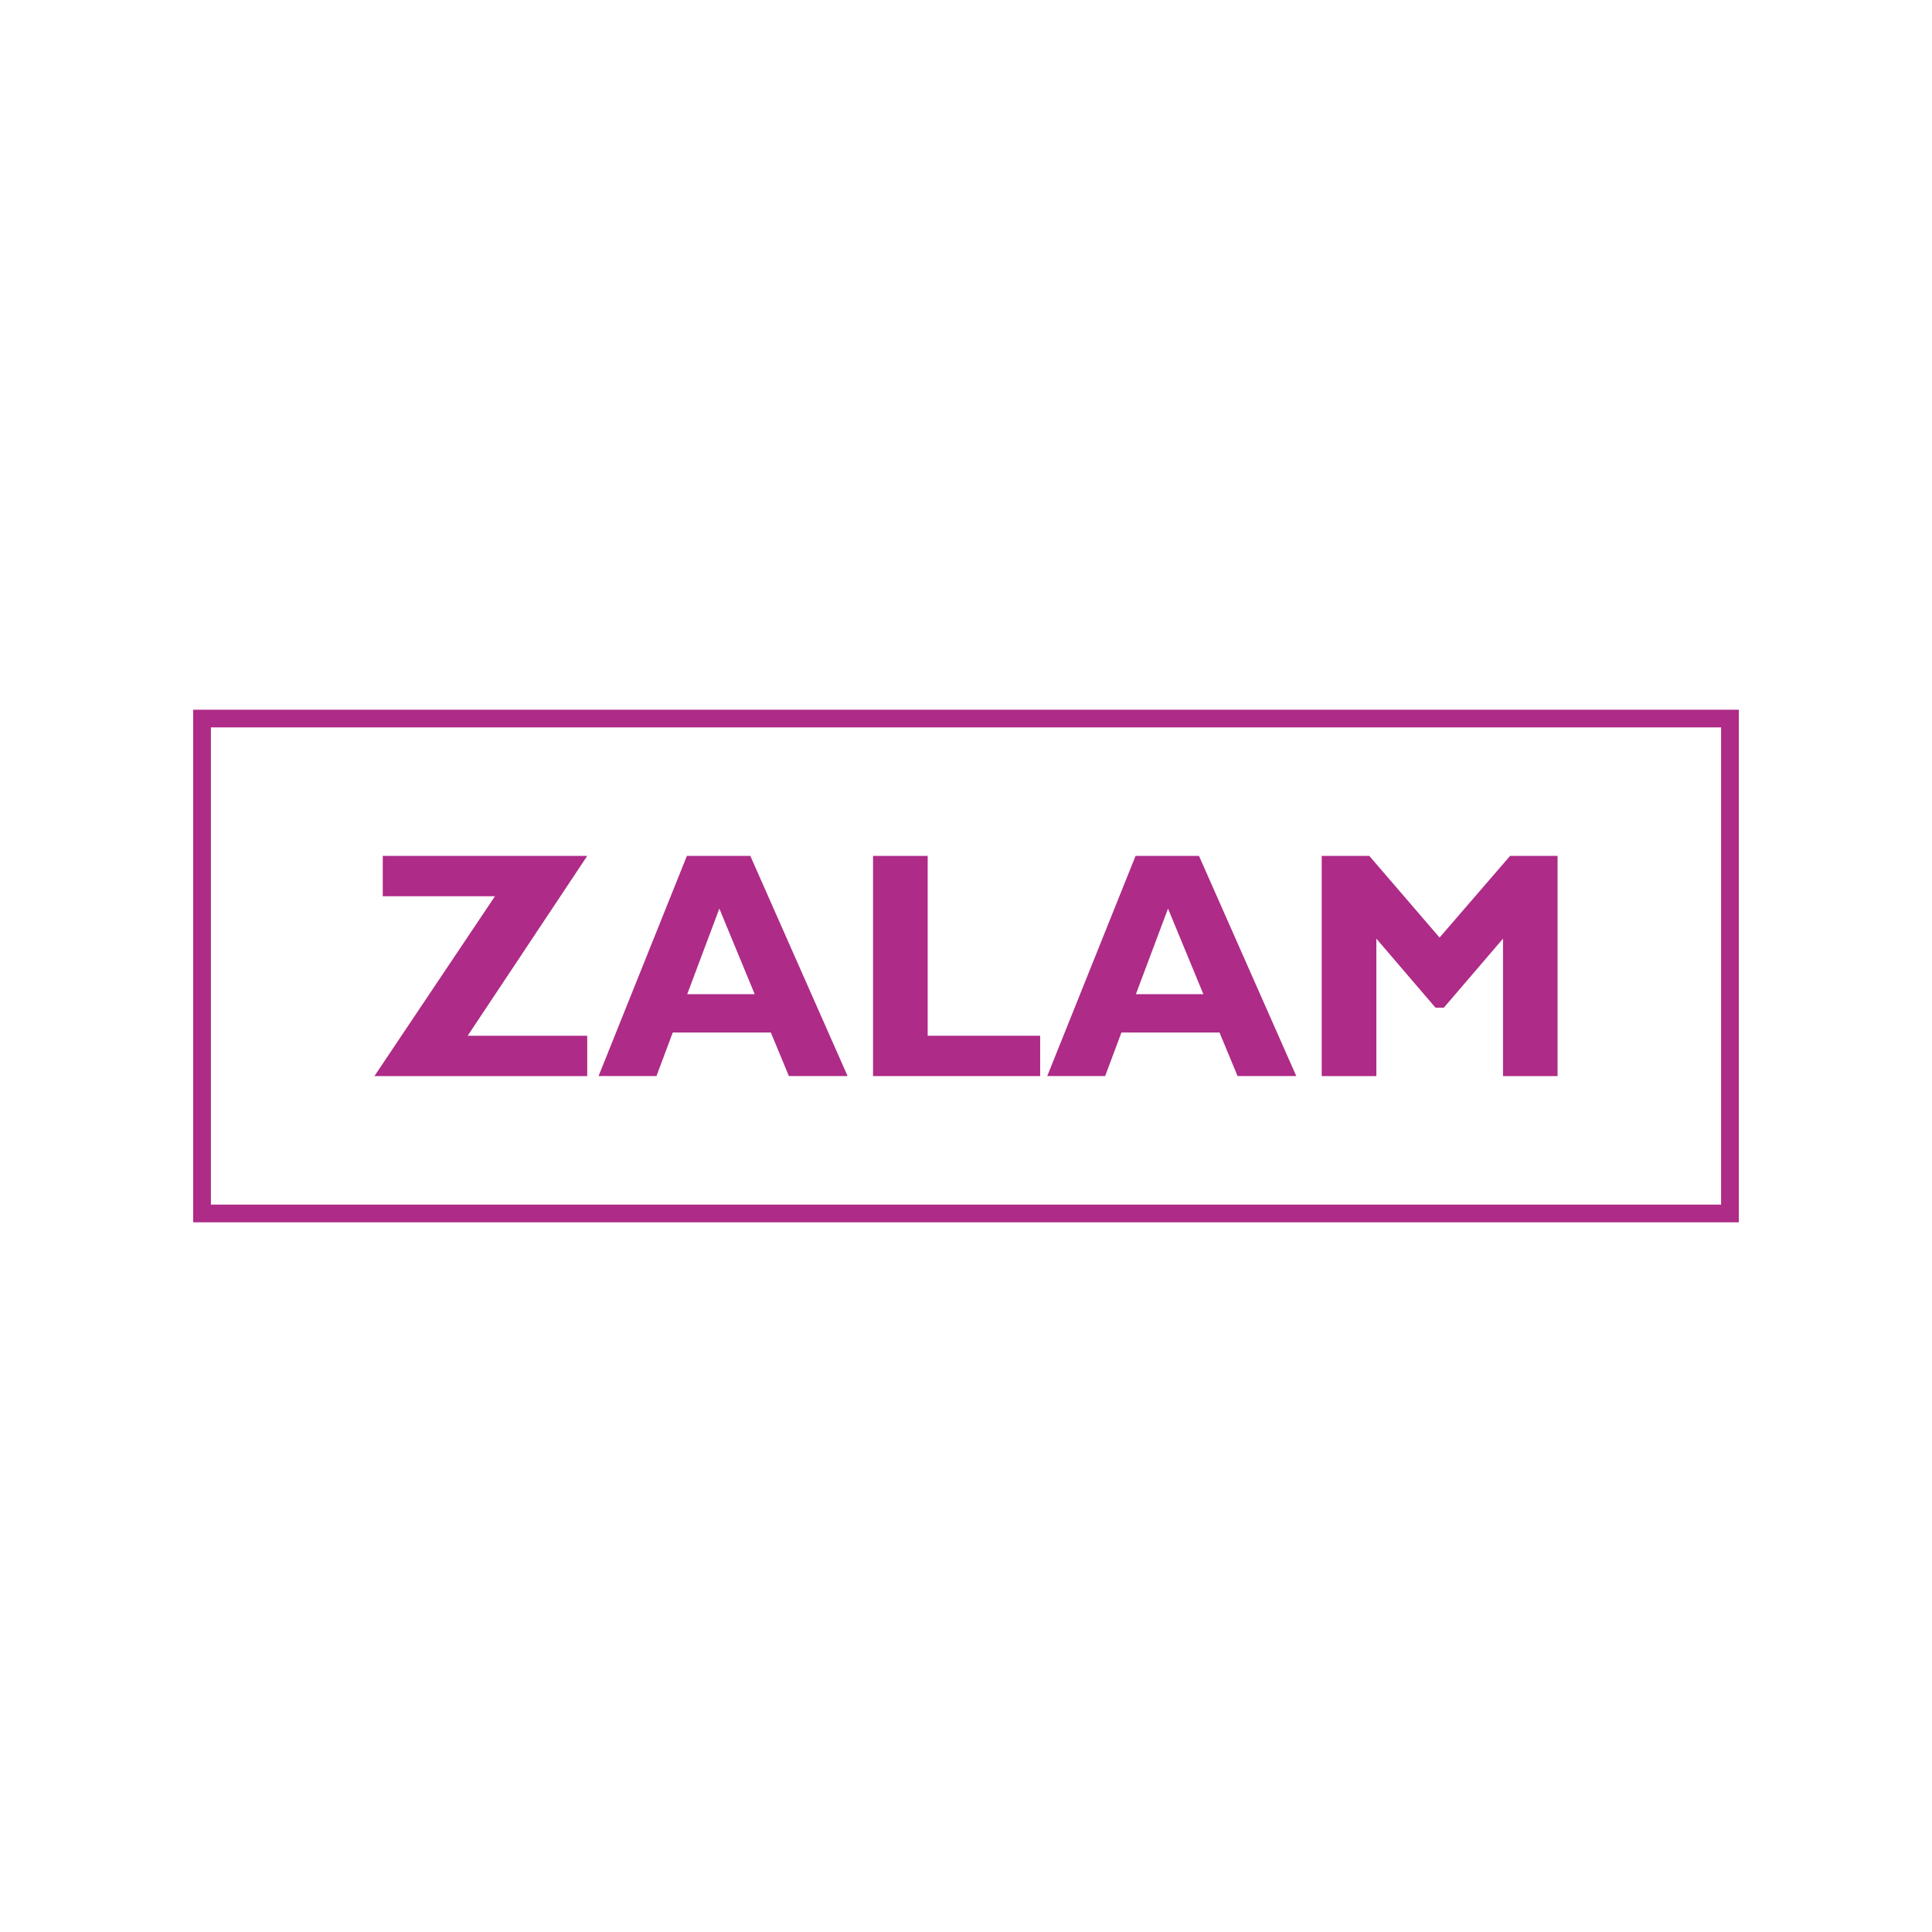
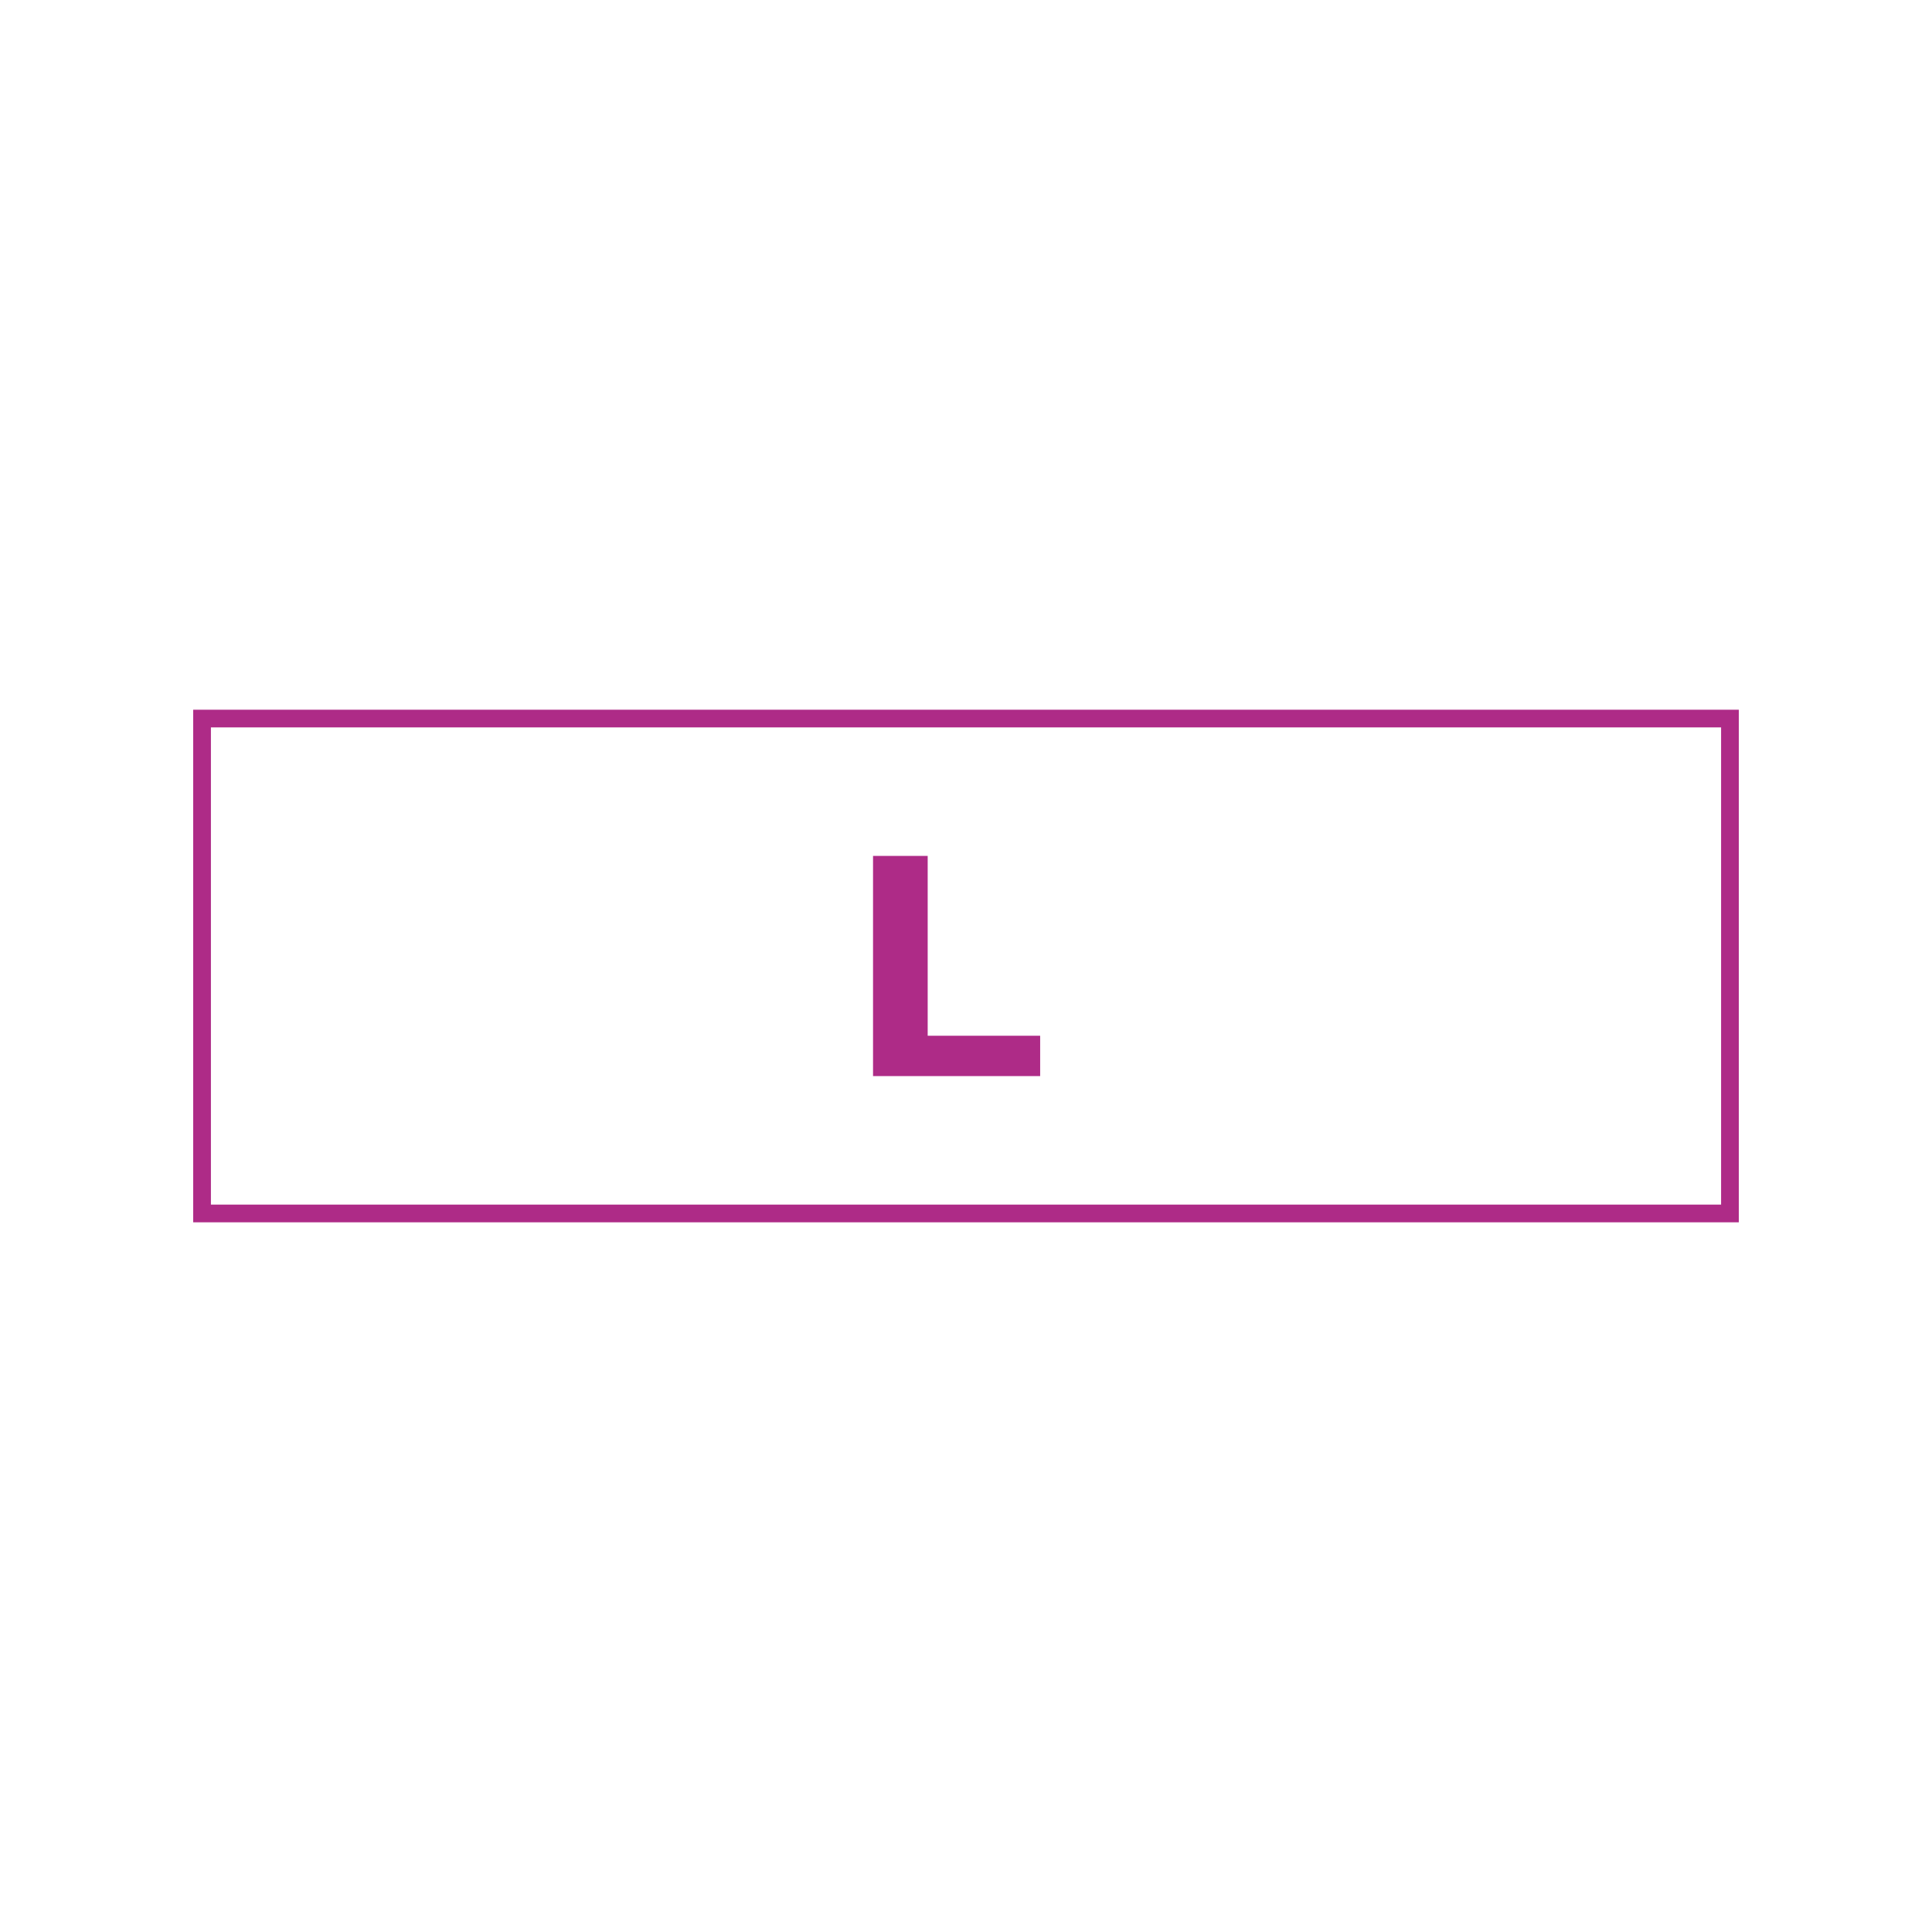
<svg xmlns="http://www.w3.org/2000/svg" id="Laag_2" data-name="Laag 2" viewBox="0 0 600 600">
  <defs>
    <style>
      .cls-1 {
        fill: #fff;
      }

      .cls-2 {
        fill: #ae2b87;
      }
    </style>
  </defs>
  <g id="Laag_1-2" data-name="Laag 1">
    <g>
-       <rect class="cls-1" width="600" height="600" />
      <g id="Layer_1" data-name="Layer 1">
        <g>
          <g>
            <polygon class="cls-2" points="288.1 265.81 271.13 265.81 271.13 334.19 323.03 334.19 323.03 321.66 288.1 321.66 288.1 265.81" />
-             <path class="cls-2" d="M213.32,265.81l-27.43,68.37h17.98l5.06-13.52h30.46l5.61,13.52h18.23l-30.21-68.37h-19.7,0ZM213.42,308.75l9.98-26.58,10.98,26.58h-20.96Z" />
-             <polygon class="cls-2" points="118.87 265.81 118.87 278.34 153.71 278.34 116.28 334.19 182.37 334.19 182.37 321.66 145.24 321.66 182.37 265.81 118.87 265.81" />
-             <path class="cls-2" d="M352.66,265.81l-27.43,68.37h17.98l5.06-13.52h30.46l5.61,13.52h18.23l-30.21-68.37h-19.7ZM352.76,308.75l9.98-26.58,10.98,26.58h-20.96Z" />
-             <polygon class="cls-2" points="447.07 291.17 425.25 265.81 410.47 265.81 410.47 334.19 427.44 334.19 427.44 291.51 445.81 312.95 448.39 312.95 466.77 291.51 466.77 334.19 483.72 334.19 483.72 265.81 468.97 265.81 447.07 291.17" />
          </g>
          <path class="cls-2" d="M540,379.6H60v-159.19h480v159.19ZM65.5,374.1h469v-148.2H65.5v148.2Z" />
        </g>
      </g>
    </g>
  </g>
</svg>